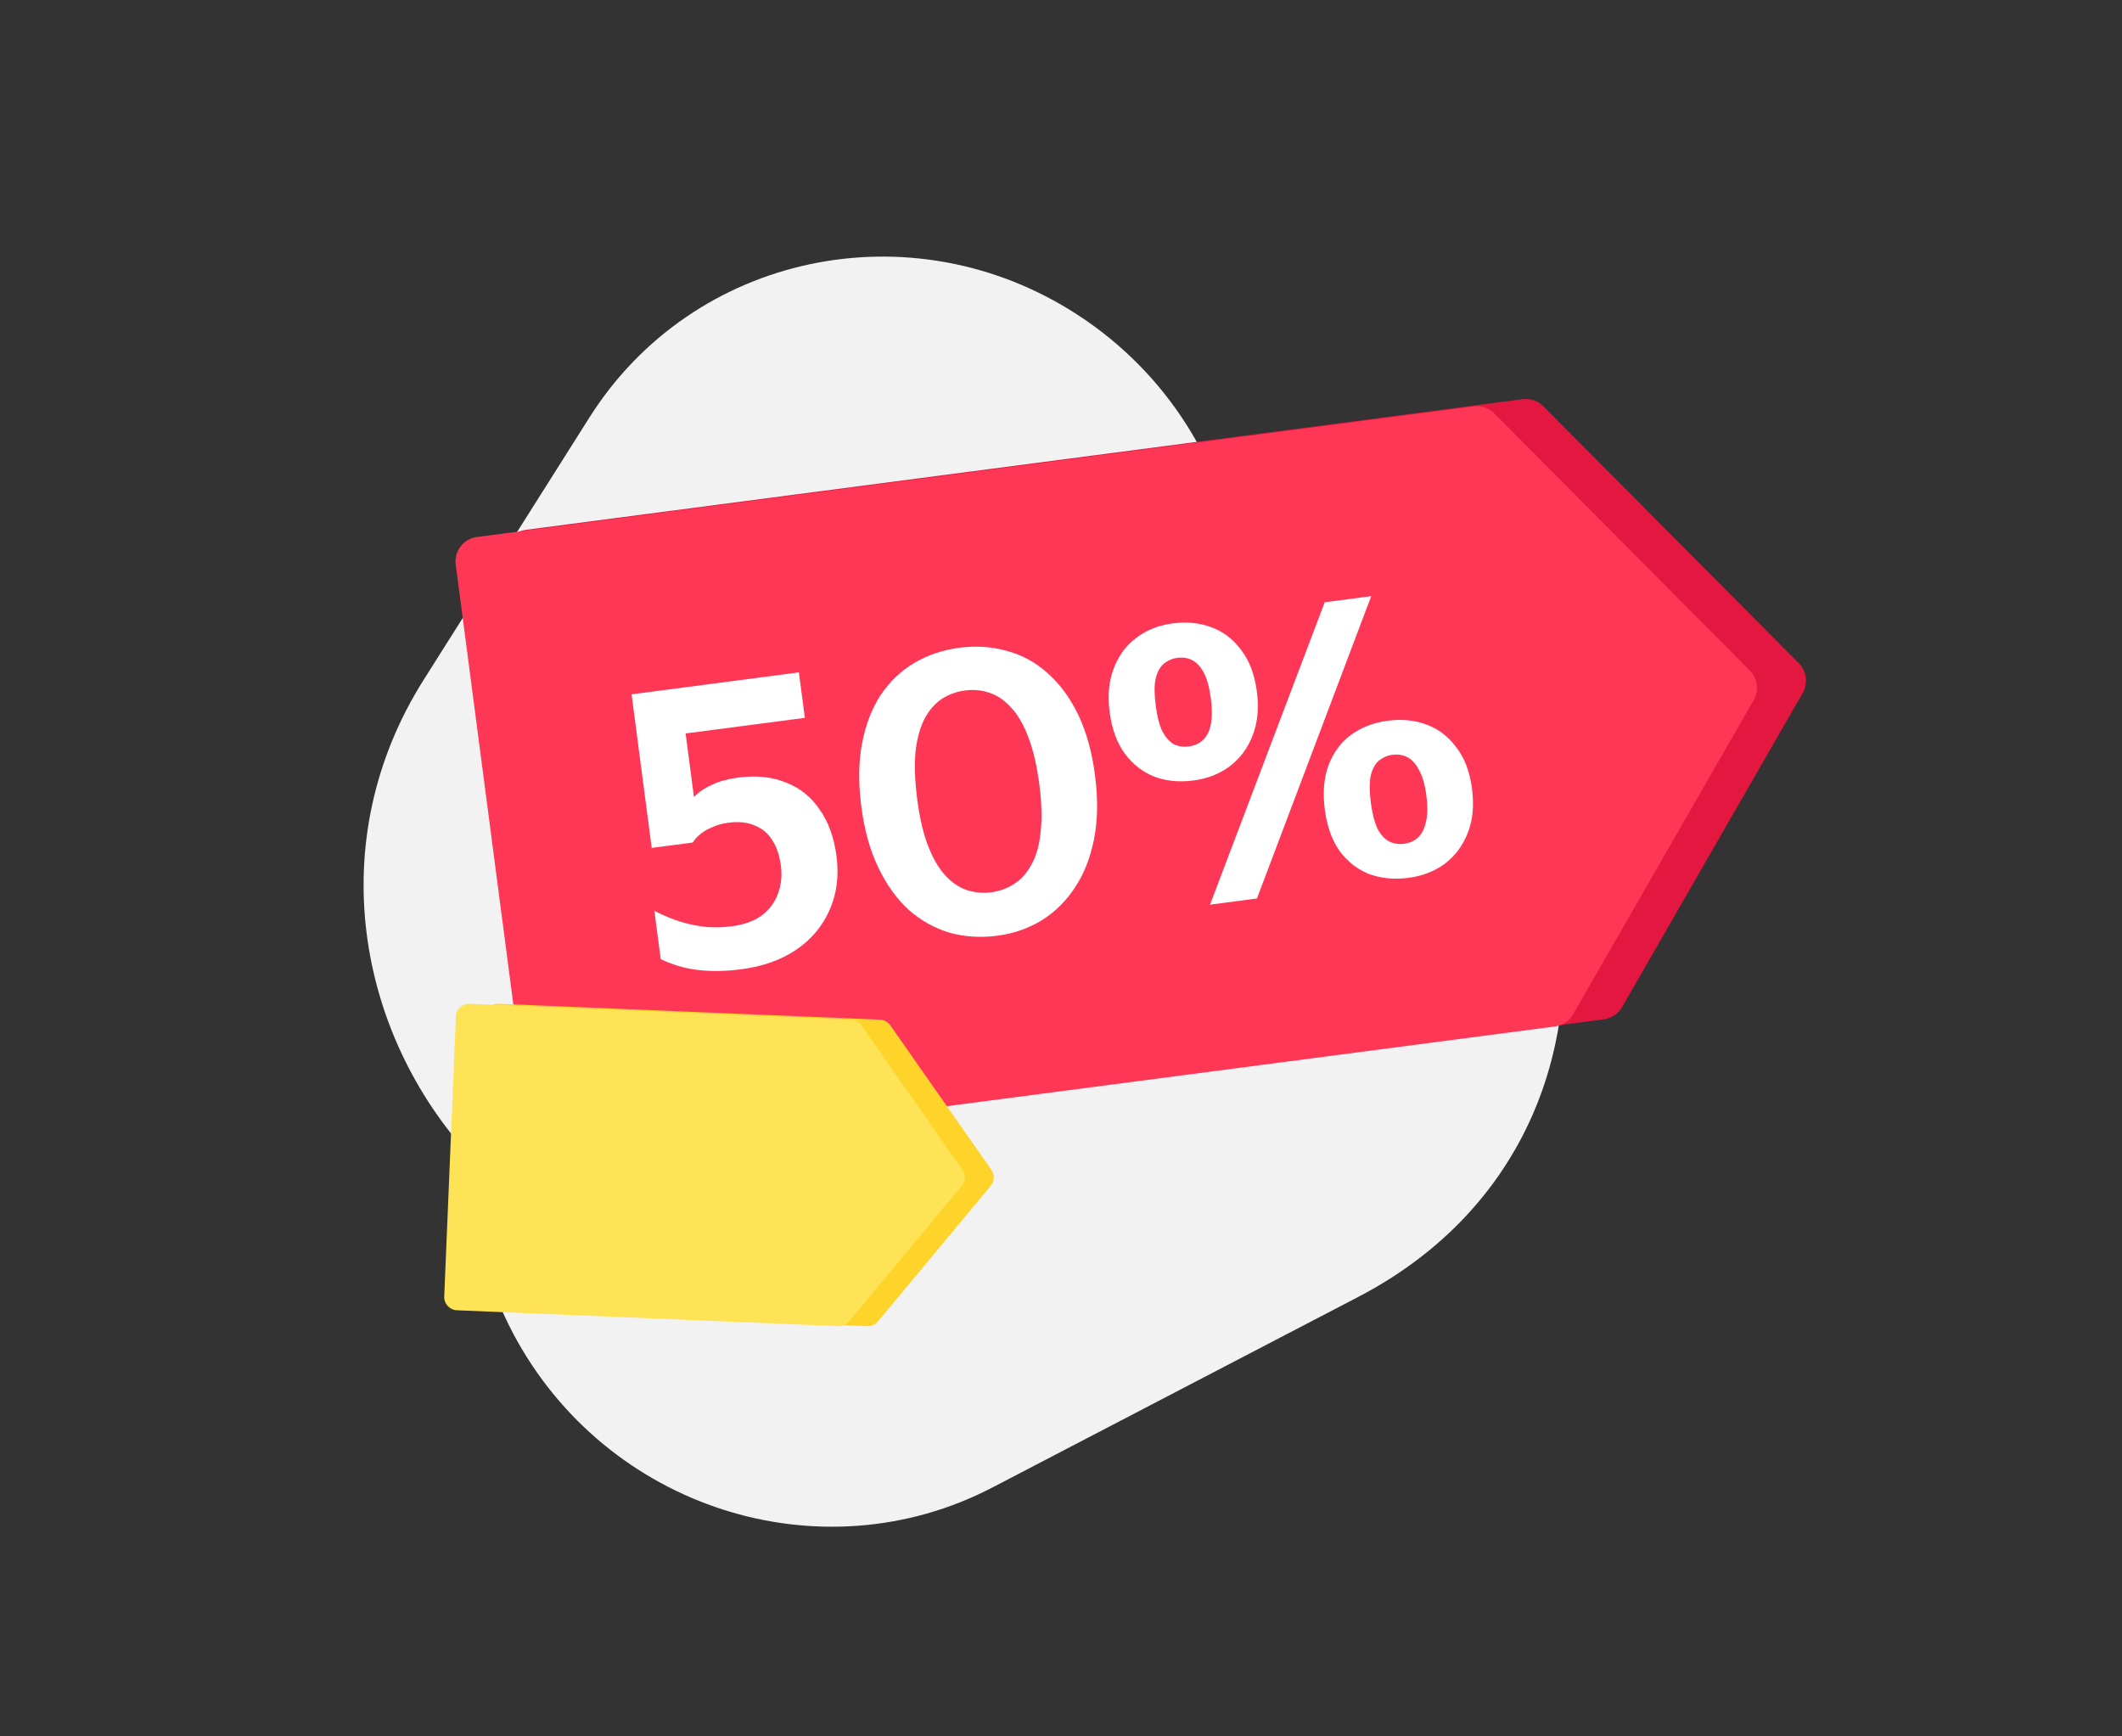
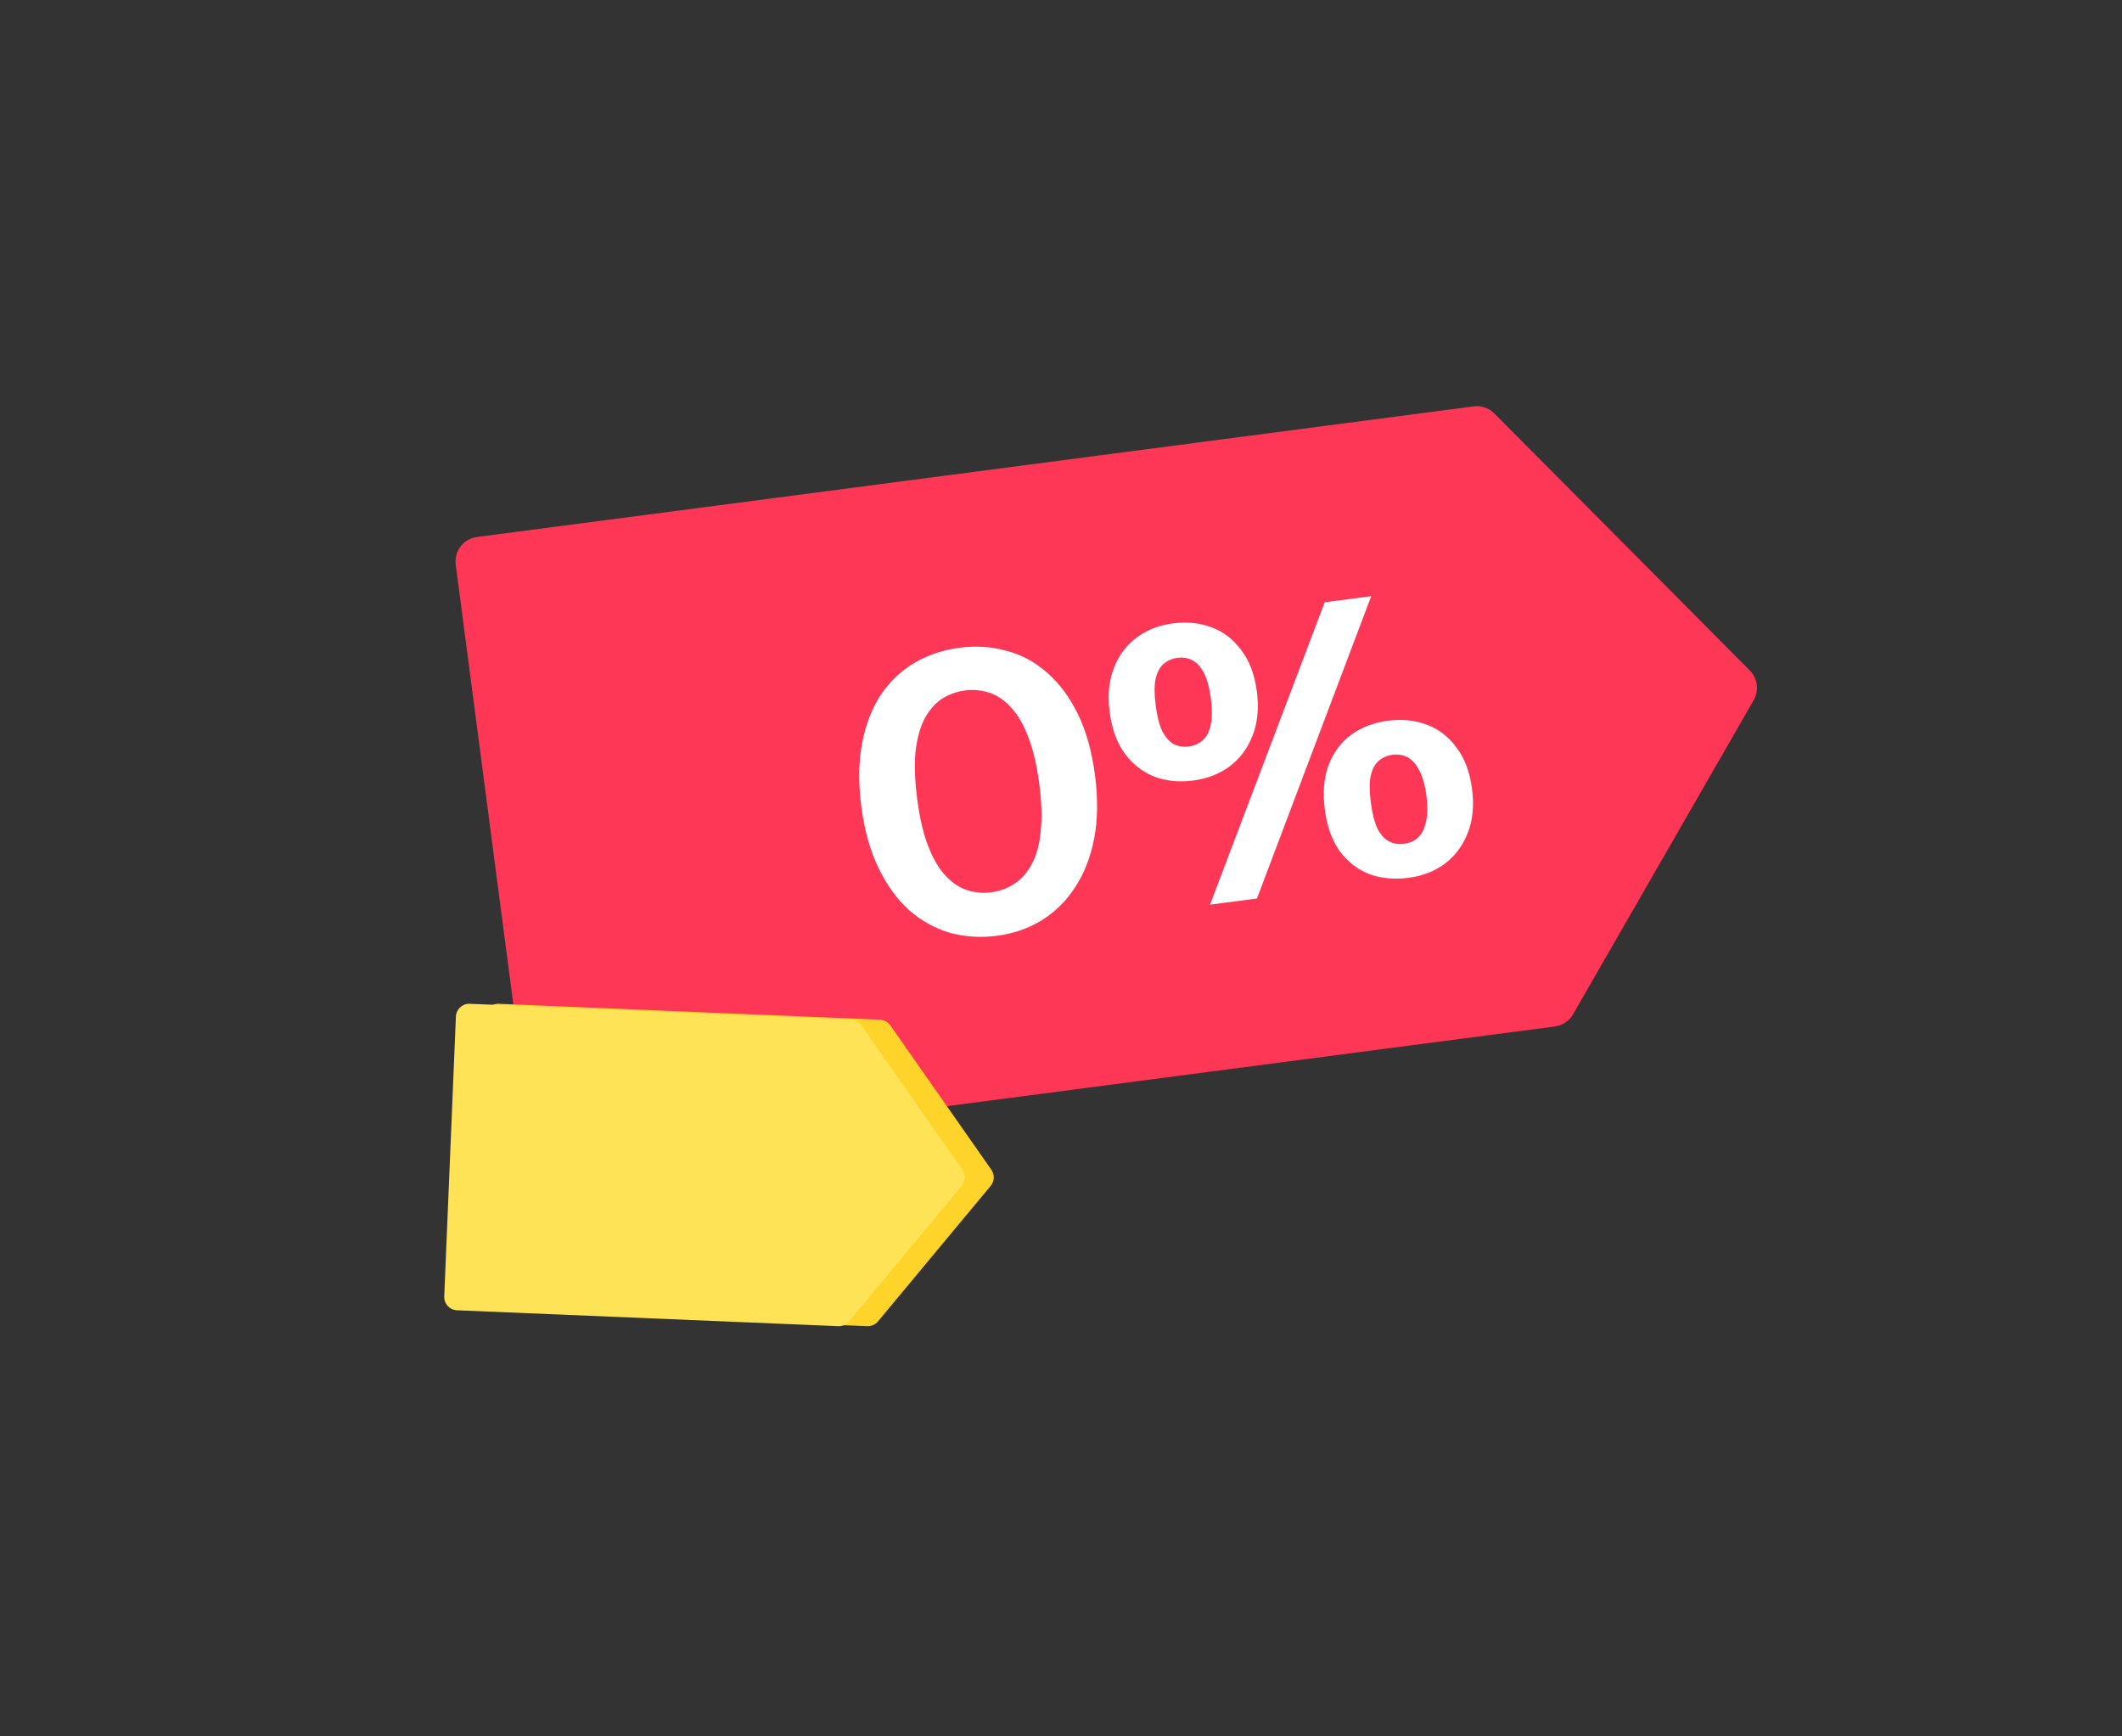
<svg xmlns="http://www.w3.org/2000/svg" width="220" height="180" viewBox="0 0 220 180" fill="none">
  <rect x="0" y="0" width="220" height="180" fill="#333333" stroke="none" />
  <g clip-path="url(#prefix5eba42b3clip0_31352_5416)">
-     <path fill-rule="evenodd" clip-rule="evenodd" d="M128.455 58.529C164.616 64.694 176.027 116.102 140.824 134.439L102.91 154.188C85.071 163.48 62.825 156.353 53.22 138.269C50.102 132.398 48.7 126.094 48.839 119.939C37.027 107.11 33.379 87.16 43.928 70.466L61.109 43.278C71.864 26.259 94.501 21.479 111.67 32.602C121.074 38.694 126.888 48.295 128.455 58.529Z" fill="#F2F2F2" />
-     <path d="M52.332 57.787C52.149 56.388 53.134 55.105 54.533 54.922L157.863 41.38C158.653 41.277 159.445 41.548 160.007 42.112L186.497 68.758C187.309 69.575 187.474 70.834 186.9 71.832L168.17 104.404C167.773 105.094 167.077 105.56 166.288 105.663L62.957 119.205C61.558 119.388 60.276 118.403 60.092 117.004L52.332 57.787Z" fill="#E31740" />
    <path d="M47.248 58.533C47.065 57.134 48.05 55.851 49.449 55.668L152.779 42.127C153.569 42.023 154.361 42.294 154.923 42.858L181.413 69.504C182.225 70.321 182.39 71.58 181.816 72.578L163.086 105.15C162.689 105.84 161.993 106.306 161.204 106.409L57.873 119.951C56.474 120.134 55.192 119.149 55.008 117.75L47.248 58.533Z" fill="#FF3756" />
    <path d="M50.266 105.378C50.297 104.617 50.94 104.026 51.701 104.057L91.233 105.704C91.662 105.722 92.059 105.939 92.305 106.292L102.779 121.26C103.136 121.77 103.107 122.455 102.709 122.933L91.027 136.979C90.752 137.31 90.338 137.493 89.909 137.475L50.378 135.828C49.617 135.796 49.025 135.154 49.057 134.393L50.266 105.378Z" fill="#FED42B" />
-     <path d="M76.842 100.48C75.275 100.685 73.808 100.712 72.441 100.561C71.075 100.409 69.761 100.031 68.5 99.425L67.845 94.429C68.845 94.931 69.789 95.317 70.676 95.587C71.591 95.852 72.479 96.025 73.342 96.105C74.201 96.157 75.049 96.129 75.886 96.019C77.129 95.856 78.153 95.488 78.957 94.914C79.758 94.314 80.32 93.565 80.642 92.669C80.991 91.77 81.097 90.792 80.958 89.736C80.82 88.68 80.527 87.809 80.08 87.124C79.656 86.408 79.053 85.895 78.27 85.585C77.511 85.244 76.591 85.144 75.51 85.285C74.889 85.367 74.332 85.522 73.84 85.752C73.344 85.955 72.923 86.203 72.577 86.496C72.254 86.759 72.002 87.04 71.822 87.339L67.566 87.897L65.48 71.975L82.826 69.701L83.444 74.413L69.015 76.304L70.678 72.946L72.04 83.344L71.235 83.491C71.463 83.13 71.785 82.758 72.202 82.373C72.618 81.987 73.177 81.639 73.879 81.327C74.576 80.987 75.465 80.747 76.546 80.605C78.41 80.361 80.054 80.531 81.478 81.116C82.924 81.67 84.091 82.605 84.978 83.921C85.889 85.206 86.47 86.81 86.722 88.733C86.992 90.79 86.755 92.653 86.011 94.32C85.295 95.984 84.142 97.361 82.554 98.451C80.989 99.51 79.085 100.186 76.842 100.48Z" fill="white" />
    <path d="M103.379 97.002C101.677 97.225 100.042 97.123 98.474 96.695C96.93 96.236 95.522 95.457 94.251 94.356C93.004 93.225 91.947 91.766 91.081 89.979C90.214 88.192 89.621 86.08 89.302 83.643C88.979 81.179 89.006 78.972 89.382 77.022C89.759 75.073 90.406 73.404 91.324 72.017C92.268 70.626 93.429 69.524 94.807 68.71C96.211 67.892 97.765 67.372 99.467 67.149C101.169 66.926 102.791 67.03 104.331 67.462C105.896 67.863 107.3 68.615 108.544 69.719C109.815 70.819 110.882 72.249 111.744 74.009C112.607 75.769 113.2 77.881 113.523 80.345C113.842 82.782 113.814 84.976 113.437 86.925C113.06 88.875 112.402 90.559 111.461 91.977C110.547 93.391 109.391 94.534 107.993 95.406C106.62 96.247 105.081 96.779 103.379 97.002ZM102.748 92.499C103.667 92.379 104.479 92.079 105.186 91.601C105.92 91.119 106.518 90.435 106.978 89.548C107.466 88.658 107.772 87.53 107.895 86.164C108.046 84.795 107.997 83.163 107.748 81.267C107.496 79.345 107.121 77.741 106.623 76.457C106.152 75.169 105.564 74.144 104.86 73.383C104.183 72.618 103.427 72.097 102.594 71.821C101.788 71.541 100.939 71.459 100.047 71.576C99.156 71.693 98.343 71.992 97.609 72.474C96.902 72.952 96.306 73.65 95.822 74.567C95.364 75.481 95.061 76.623 94.91 77.992C94.787 79.358 94.851 81.002 95.103 82.924C95.352 84.82 95.725 86.41 96.223 87.694C96.721 88.978 97.307 89.99 97.981 90.727C98.655 91.465 99.395 91.974 100.201 92.254C101.034 92.531 101.883 92.612 102.748 92.499Z" fill="white" />
    <path d="M144.359 78.246C143.818 78.317 143.338 78.531 142.918 78.889C142.524 79.244 142.25 79.775 142.096 80.484C141.968 81.189 141.979 82.111 142.128 83.248C142.27 84.331 142.495 85.21 142.804 85.886C143.136 86.531 143.537 86.974 144.009 87.216C144.48 87.457 144.999 87.54 145.567 87.466C146.161 87.388 146.642 87.174 147.008 86.823C147.401 86.468 147.675 85.936 147.83 85.228C148.011 84.515 148.027 83.59 147.878 82.453C147.733 81.343 147.481 80.467 147.122 79.826C146.79 79.18 146.388 78.737 145.917 78.496C145.445 78.255 144.926 78.172 144.359 78.246ZM152.61 81.751C152.844 83.538 152.689 85.087 152.147 86.397C151.631 87.704 150.835 88.759 149.758 89.561C148.705 90.332 147.462 90.812 146.03 90.999C144.571 91.191 143.221 91.065 141.981 90.621C140.765 90.147 139.741 89.359 138.909 88.256C138.101 87.122 137.584 85.689 137.356 83.956C137.122 82.169 137.249 80.624 137.738 79.32C138.251 77.986 139.033 76.933 140.087 76.162C141.167 75.387 142.436 74.903 143.895 74.712C145.328 74.525 146.65 74.654 147.863 75.101C149.103 75.545 150.14 76.331 150.976 77.461C151.834 78.561 152.379 79.99 152.61 81.751ZM130.315 93.142L125.451 93.779L137.339 62.434L142.162 61.801L130.315 93.142ZM119.822 73.157C119.967 74.267 120.193 75.147 120.497 75.796C120.826 76.413 121.214 76.858 121.662 77.13C122.133 77.371 122.666 77.453 123.26 77.375C123.828 77.301 124.308 77.086 124.702 76.732C125.118 76.347 125.392 75.815 125.523 75.137C125.678 74.428 125.682 73.519 125.537 72.408C125.388 71.271 125.149 70.394 124.821 69.775C124.489 69.13 124.087 68.687 123.616 68.446C123.171 68.201 122.652 68.118 122.057 68.196C121.517 68.267 121.037 68.481 120.616 68.839C120.223 69.194 119.949 69.725 119.795 70.434C119.664 71.112 119.673 72.02 119.822 73.157ZM130.308 71.7C130.536 73.433 130.379 74.969 129.84 76.306C129.324 77.613 128.528 78.668 127.451 79.47C126.398 80.242 125.156 80.721 123.724 80.909C122.264 81.1 120.928 80.972 119.716 80.525C118.499 80.051 117.475 79.263 116.643 78.16C115.808 77.03 115.275 75.585 115.045 73.825C114.818 72.092 114.962 70.572 115.478 69.265C115.99 67.931 116.773 66.878 117.826 66.106C118.876 65.308 120.13 64.813 121.589 64.622C123.021 64.434 124.344 64.564 125.557 65.011C126.796 65.454 127.834 66.241 128.669 67.371C129.528 68.47 130.074 69.913 130.308 71.7Z" fill="white" />
    <path d="M47.266 105.378C47.297 104.617 47.94 104.026 48.701 104.057L88.233 105.704C88.662 105.722 89.059 105.939 89.305 106.292L99.779 121.26C100.136 121.77 100.107 122.455 99.709 122.933L88.027 136.979C87.752 137.31 87.338 137.493 86.909 137.475L47.378 135.828C46.617 135.796 46.025 135.154 46.057 134.393L47.266 105.378Z" fill="#FFE356" />
  </g>
  <defs>
    <clipPath id="prefix5eba42b3clip0_31352_5416">
      <rect width="220" height="180" fill="white" />
    </clipPath>
  </defs>
</svg>